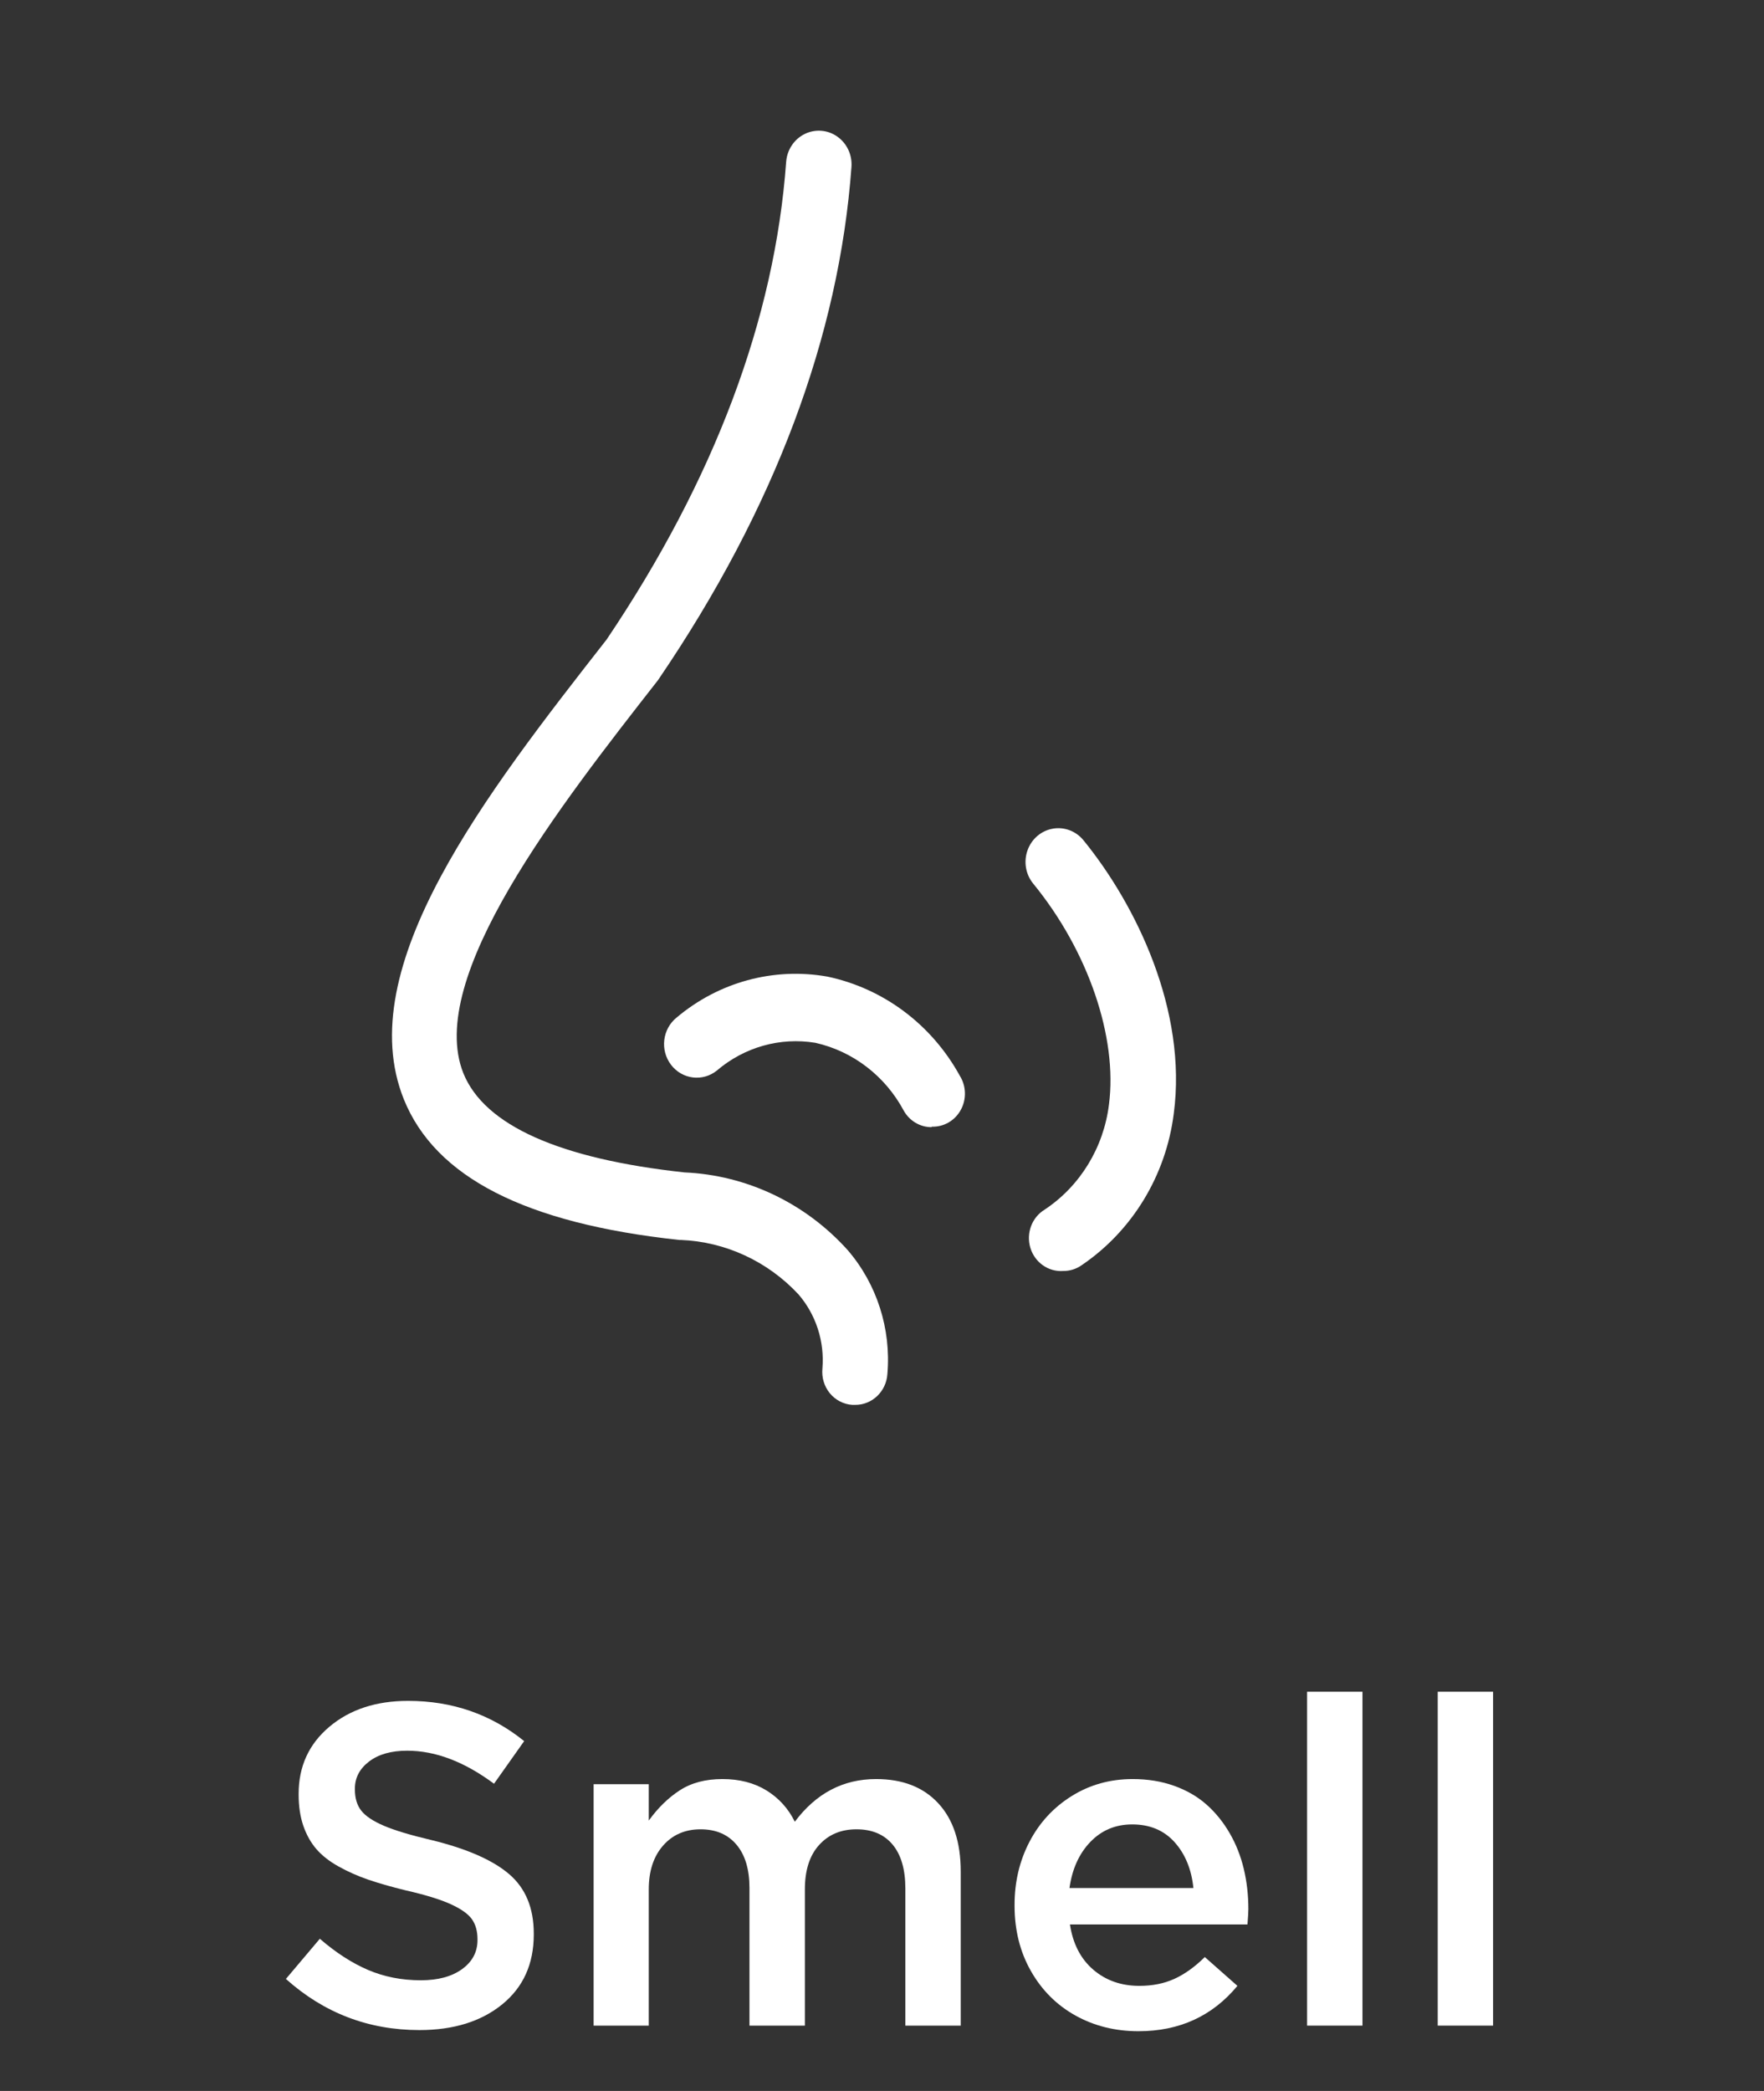
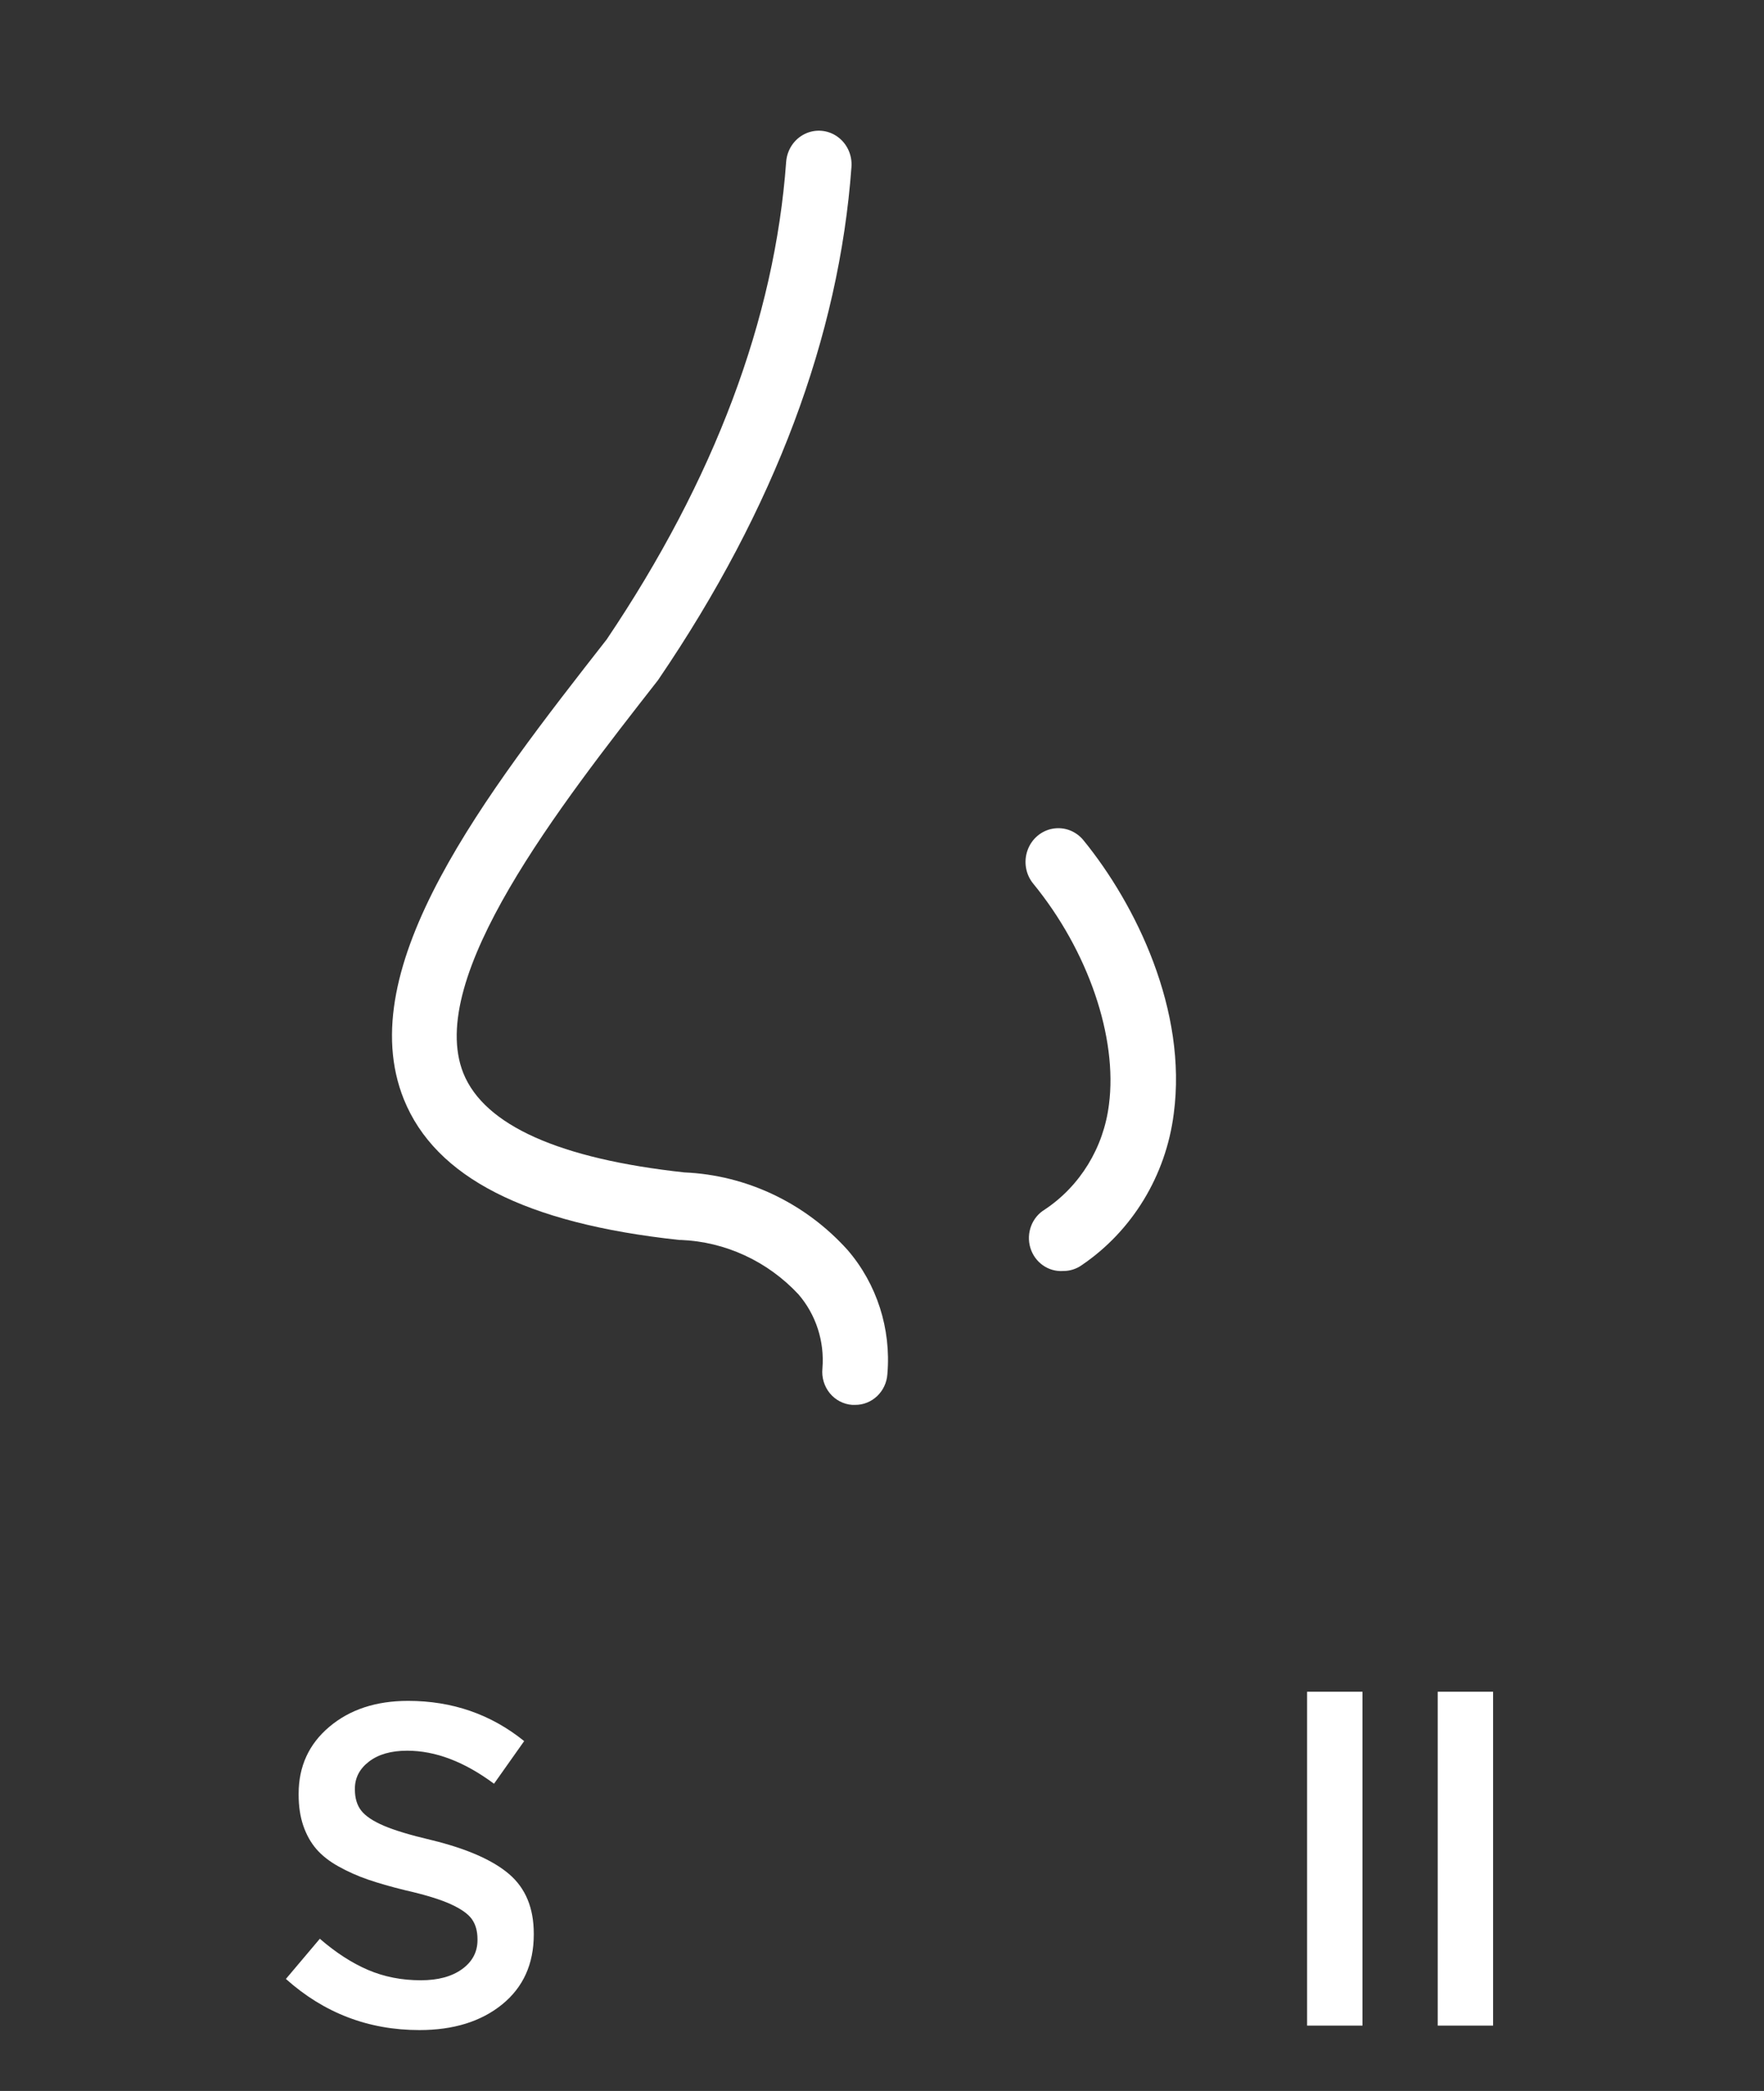
<svg xmlns="http://www.w3.org/2000/svg" width="54px" height="64px" viewBox="0 0 54 64" version="1.1">
  <rect x="0" y="0" width="54" height="64" fill="#333333" stroke="none" />
  <title>icon-7-5-1</title>
  <g id="works" stroke="none" stroke-width="1" fill="none" fill-rule="evenodd">
    <g id="画板" transform="translate(-1206, -4540)">
      <g id="icon-7-5-1" transform="translate(1206, 4540)">
        <rect id="矩形备份-4" x="0" y="0" width="54" height="64" />
        <g id="编组-4" transform="translate(8.752, 4)" fill="#FFFFFF" fill-rule="nonzero">
          <g id="Smell" transform="translate(0, 47.78)">
            <path d="M0,8.791 L1.039,7.561 C1.527,7.984 2.018,8.302 2.512,8.514 C3.007,8.726 3.546,8.832 4.129,8.832 C4.658,8.832 5.079,8.718 5.394,8.49 C5.708,8.262 5.865,7.966 5.865,7.602 L5.865,7.574 C5.865,7.328 5.808,7.124 5.694,6.962 C5.58,6.801 5.363,6.647 5.042,6.501 C4.72,6.355 4.259,6.214 3.657,6.077 C3.211,5.968 2.829,5.858 2.512,5.749 C2.195,5.64 1.896,5.506 1.613,5.349 C1.331,5.192 1.104,5.014 0.933,4.816 C0.762,4.618 0.629,4.38 0.533,4.102 C0.438,3.824 0.39,3.507 0.39,3.151 L0.39,3.124 C0.39,2.285 0.703,1.602 1.33,1.073 C1.956,0.545 2.759,0.28 3.739,0.28 C5.093,0.28 6.278,0.69 7.294,1.511 L6.371,2.816 C5.464,2.142 4.578,1.805 3.712,1.805 C3.224,1.805 2.836,1.915 2.546,2.136 C2.257,2.357 2.112,2.634 2.112,2.967 L2.112,2.994 C2.112,3.258 2.177,3.474 2.307,3.64 C2.437,3.806 2.667,3.96 2.998,4.102 C3.328,4.243 3.812,4.389 4.45,4.539 C5.535,4.803 6.329,5.151 6.833,5.582 C7.336,6.012 7.588,6.619 7.588,7.403 L7.588,7.431 C7.588,8.333 7.265,9.046 6.621,9.57 C5.976,10.094 5.132,10.356 4.088,10.356 C2.529,10.356 1.167,9.835 0,8.791 Z" id="路径" />
-             <path d="M9.42,10.22 L9.42,2.83 L11.108,2.83 L11.108,3.944 C11.391,3.552 11.709,3.243 12.062,3.015 C12.415,2.787 12.849,2.673 13.364,2.673 C13.884,2.673 14.333,2.789 14.711,3.021 C15.089,3.254 15.379,3.573 15.579,3.979 C16.231,3.108 17.06,2.673 18.067,2.673 C18.879,2.673 19.513,2.92 19.971,3.415 C20.429,3.909 20.658,4.605 20.658,5.503 L20.658,10.22 L18.963,10.22 L18.963,6.022 C18.963,5.439 18.833,4.991 18.573,4.679 C18.313,4.367 17.944,4.211 17.466,4.211 C16.992,4.211 16.61,4.372 16.321,4.693 C16.031,5.014 15.887,5.466 15.887,6.05 L15.887,10.22 L14.191,10.22 L14.191,6.009 C14.191,5.439 14.059,4.997 13.795,4.683 C13.531,4.368 13.164,4.211 12.694,4.211 C12.22,4.211 11.838,4.377 11.546,4.71 C11.254,5.043 11.108,5.489 11.108,6.05 L11.108,10.22 L9.42,10.22 Z" id="路径" />
-             <path d="M22.306,6.549 L22.306,6.521 C22.306,5.82 22.458,5.176 22.764,4.59 C23.069,4.005 23.5,3.539 24.056,3.192 C24.612,2.846 25.234,2.673 25.922,2.673 C26.382,2.673 26.806,2.742 27.193,2.881 C27.581,3.02 27.912,3.213 28.188,3.459 C28.464,3.705 28.698,3.996 28.892,4.331 C29.086,4.666 29.229,5.029 29.323,5.421 C29.416,5.813 29.463,6.223 29.463,6.651 C29.463,6.738 29.454,6.895 29.436,7.123 L24.001,7.123 C24.092,7.715 24.33,8.177 24.715,8.507 C25.1,8.838 25.571,9.003 26.127,9.003 C26.528,9.003 26.886,8.931 27.2,8.788 C27.515,8.644 27.825,8.422 28.13,8.121 L29.128,9.003 C28.362,9.928 27.353,10.391 26.1,10.391 C25.389,10.391 24.746,10.231 24.172,9.912 C23.598,9.593 23.143,9.14 22.808,8.552 C22.473,7.964 22.306,7.296 22.306,6.549 Z M23.987,6.009 L27.781,6.009 C27.722,5.435 27.529,4.966 27.204,4.604 C26.878,4.242 26.446,4.061 25.908,4.061 C25.398,4.061 24.971,4.239 24.626,4.597 C24.282,4.955 24.069,5.425 23.987,6.009 Z" id="形状" />
            <polygon id="路径" points="31.261 10.22 31.261 0 32.956 0 32.956 10.22" />
            <polygon id="路径" points="35.26 10.22 35.26 0 36.955 0 36.955 10.22" />
          </g>
          <g id="e6KFPz.tif" transform="translate(3.248, 0)">
            <path d="M14.173,39 L14.09,39 C13.823,38.982 13.576,38.854 13.403,38.644 C13.231,38.434 13.149,38.161 13.176,37.888 C13.245,37.058 12.978,36.236 12.44,35.614 C11.494,34.602 10.204,34.006 8.84,33.952 L8.791,33.952 C4.082,33.446 1.327,32.031 0.364,29.651 C-1.266,25.608 2.889,20.282 6.572,15.572 C9.867,10.681 11.718,5.759 12.066,0.953 C12.094,0.586 12.309,0.261 12.632,0.102 C12.955,-0.058 13.336,-0.028 13.631,0.18 C13.927,0.388 14.092,0.742 14.065,1.11 C13.687,6.294 11.713,11.57 8.172,16.775 C8.161,16.795 8.147,16.813 8.133,16.831 C5.128,20.676 1.013,25.927 2.186,28.853 C2.835,30.45 5.133,31.47 8.953,31.885 C10.857,31.968 12.652,32.822 13.947,34.26 C14.843,35.299 15.283,36.671 15.165,38.055 C15.131,38.591 14.695,39.006 14.173,39 L14.173,39 Z" id="路径" />
-             <path d="M16.52,30.5 C16.168,30.502 15.842,30.309 15.666,29.995 C15.097,28.934 14.111,28.176 12.96,27.918 C11.883,27.74 10.784,28.05 9.945,28.767 C9.51,29.117 8.881,29.038 8.541,28.59 C8.2,28.142 8.277,27.495 8.713,27.145 C10,26.059 11.683,25.601 13.324,25.891 C15.039,26.25 16.518,27.356 17.38,28.923 C17.58,29.24 17.592,29.645 17.411,29.973 C17.231,30.302 16.887,30.499 16.52,30.485 L16.52,30.5 Z" id="路径" />
            <path d="M20.547,34.902 C20.092,34.934 19.676,34.64 19.541,34.192 C19.407,33.744 19.589,33.259 19.982,33.022 C21.064,32.302 21.783,31.128 21.947,29.813 C22.217,27.756 21.313,25.103 19.629,23.046 C19.398,22.764 19.331,22.376 19.454,22.029 C19.576,21.682 19.869,21.429 20.222,21.365 C20.576,21.3 20.935,21.435 21.166,21.717 C22.777,23.693 24.353,26.927 23.931,30.091 C23.69,31.984 22.661,33.675 21.112,34.725 C20.946,34.842 20.749,34.904 20.547,34.902 L20.547,34.902 Z" id="路径" />
          </g>
        </g>
      </g>
    </g>
  </g>
</svg>